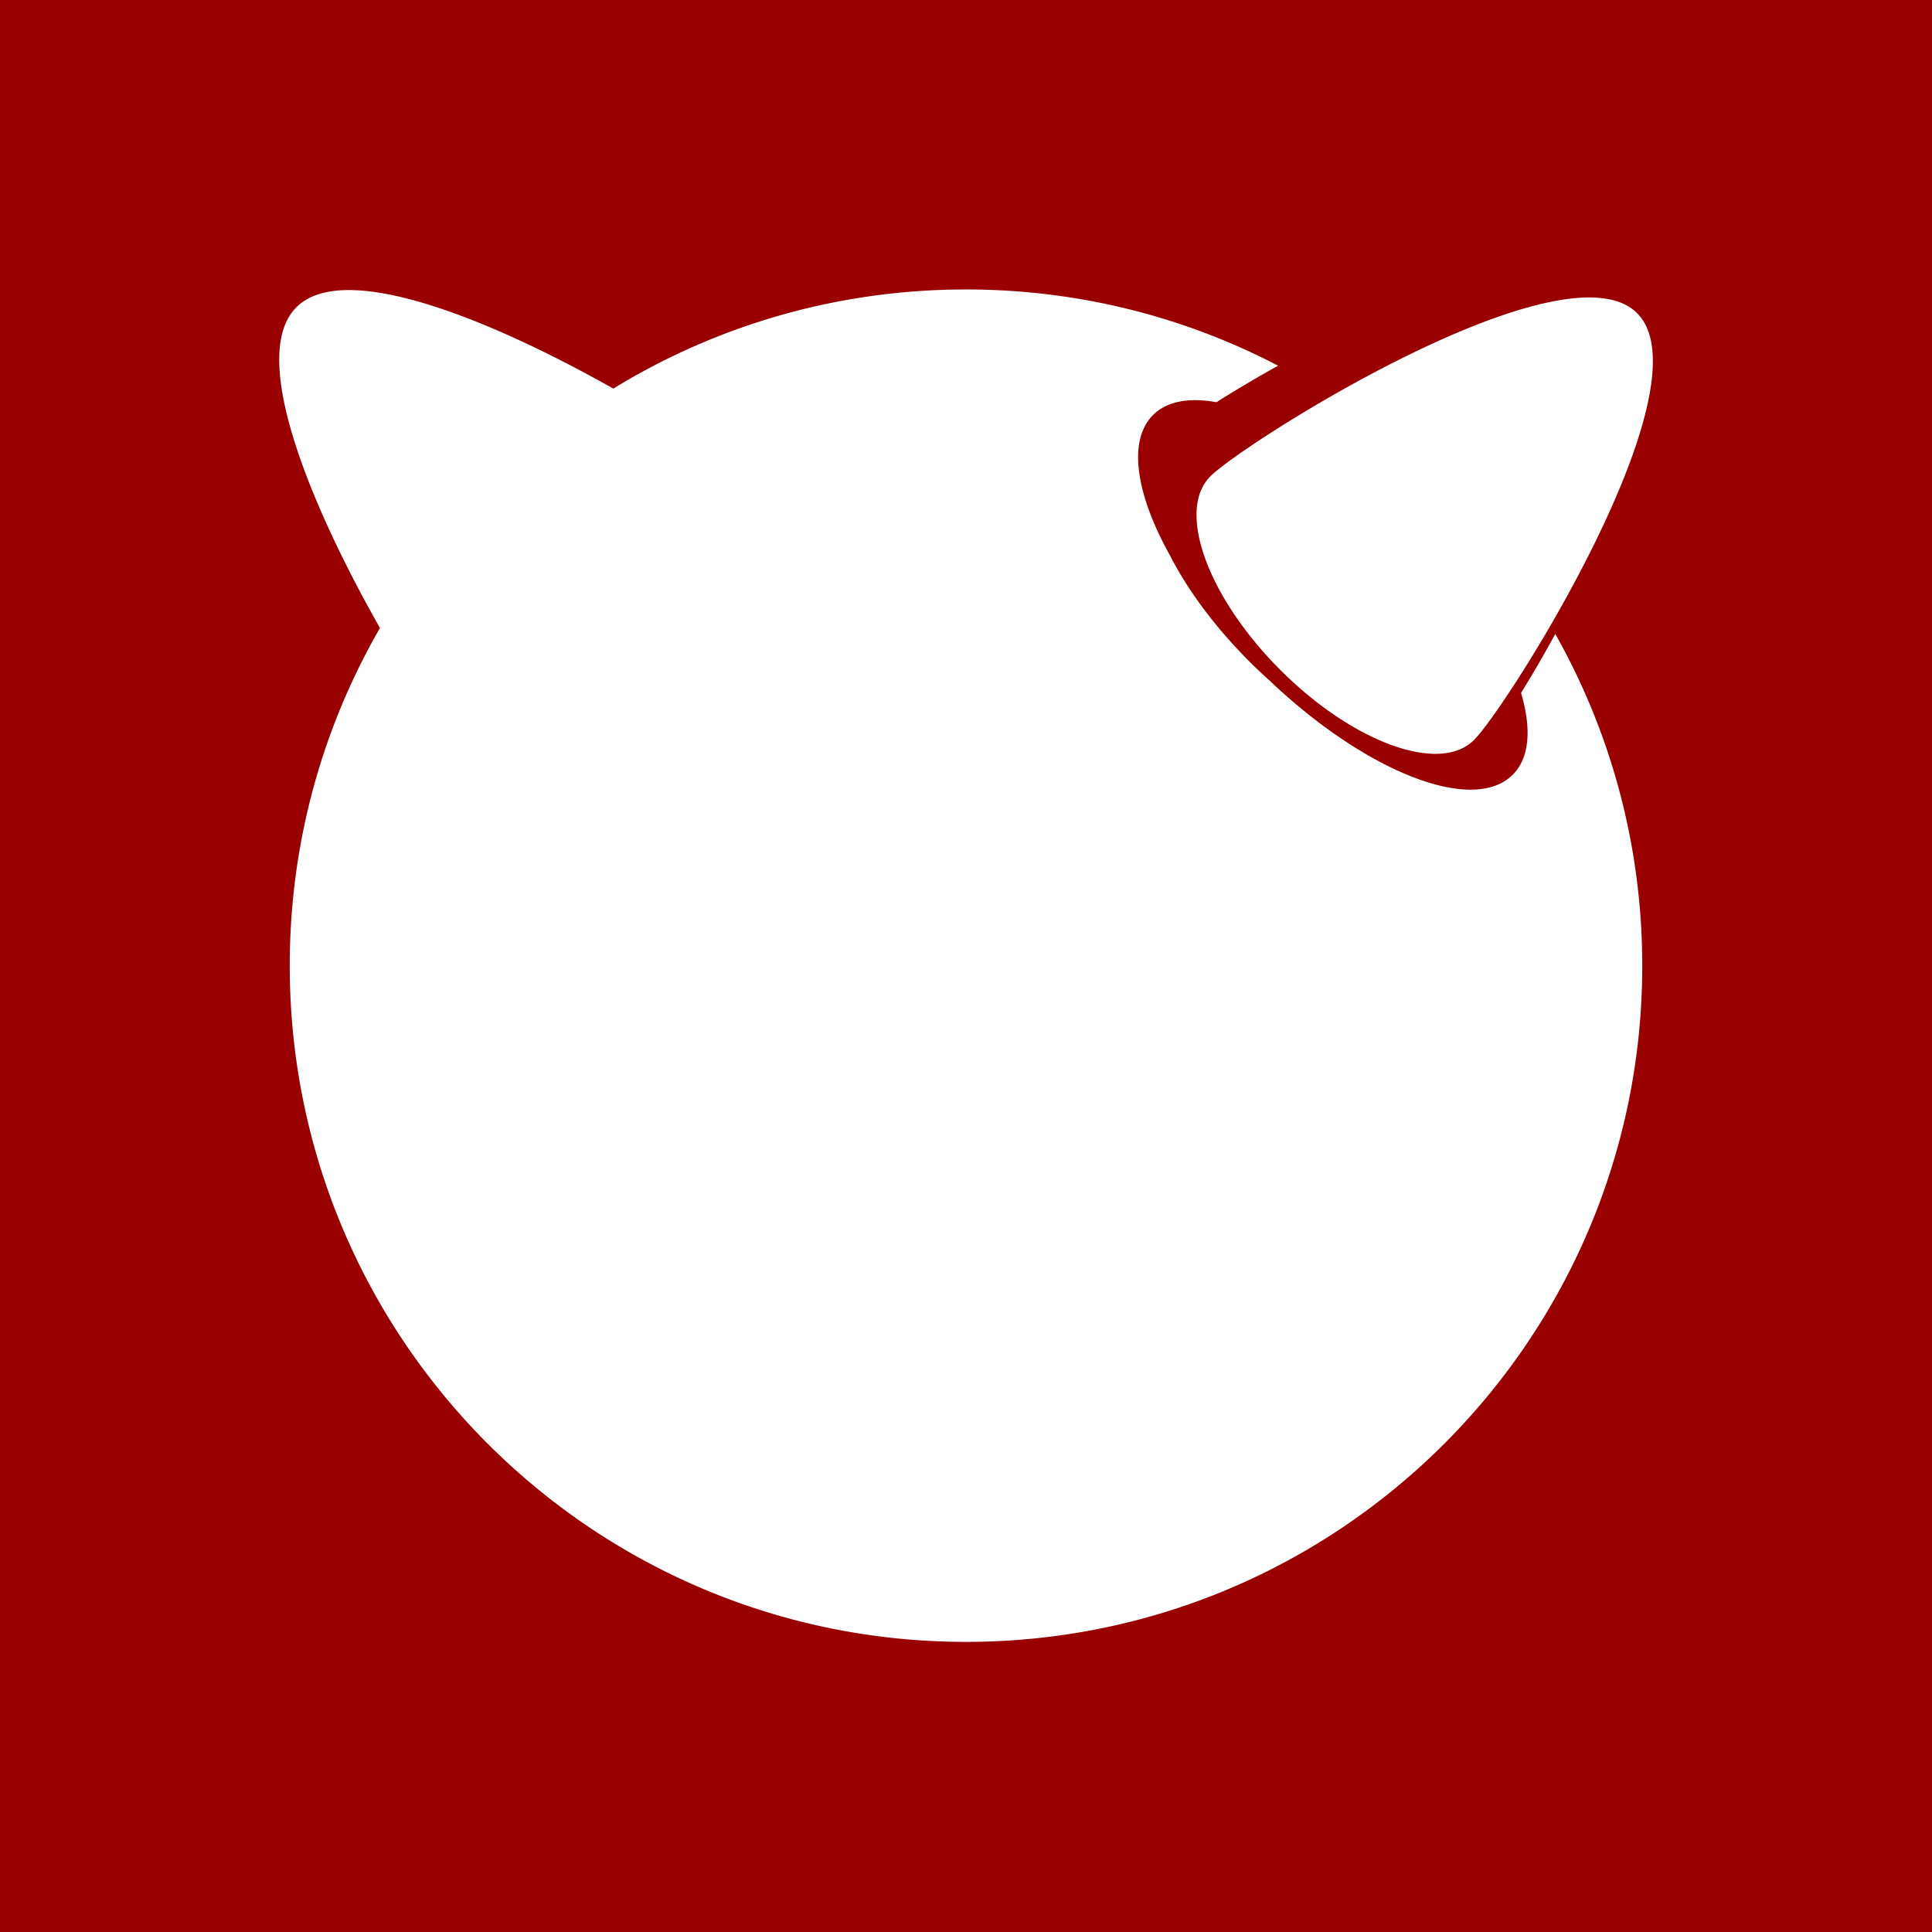
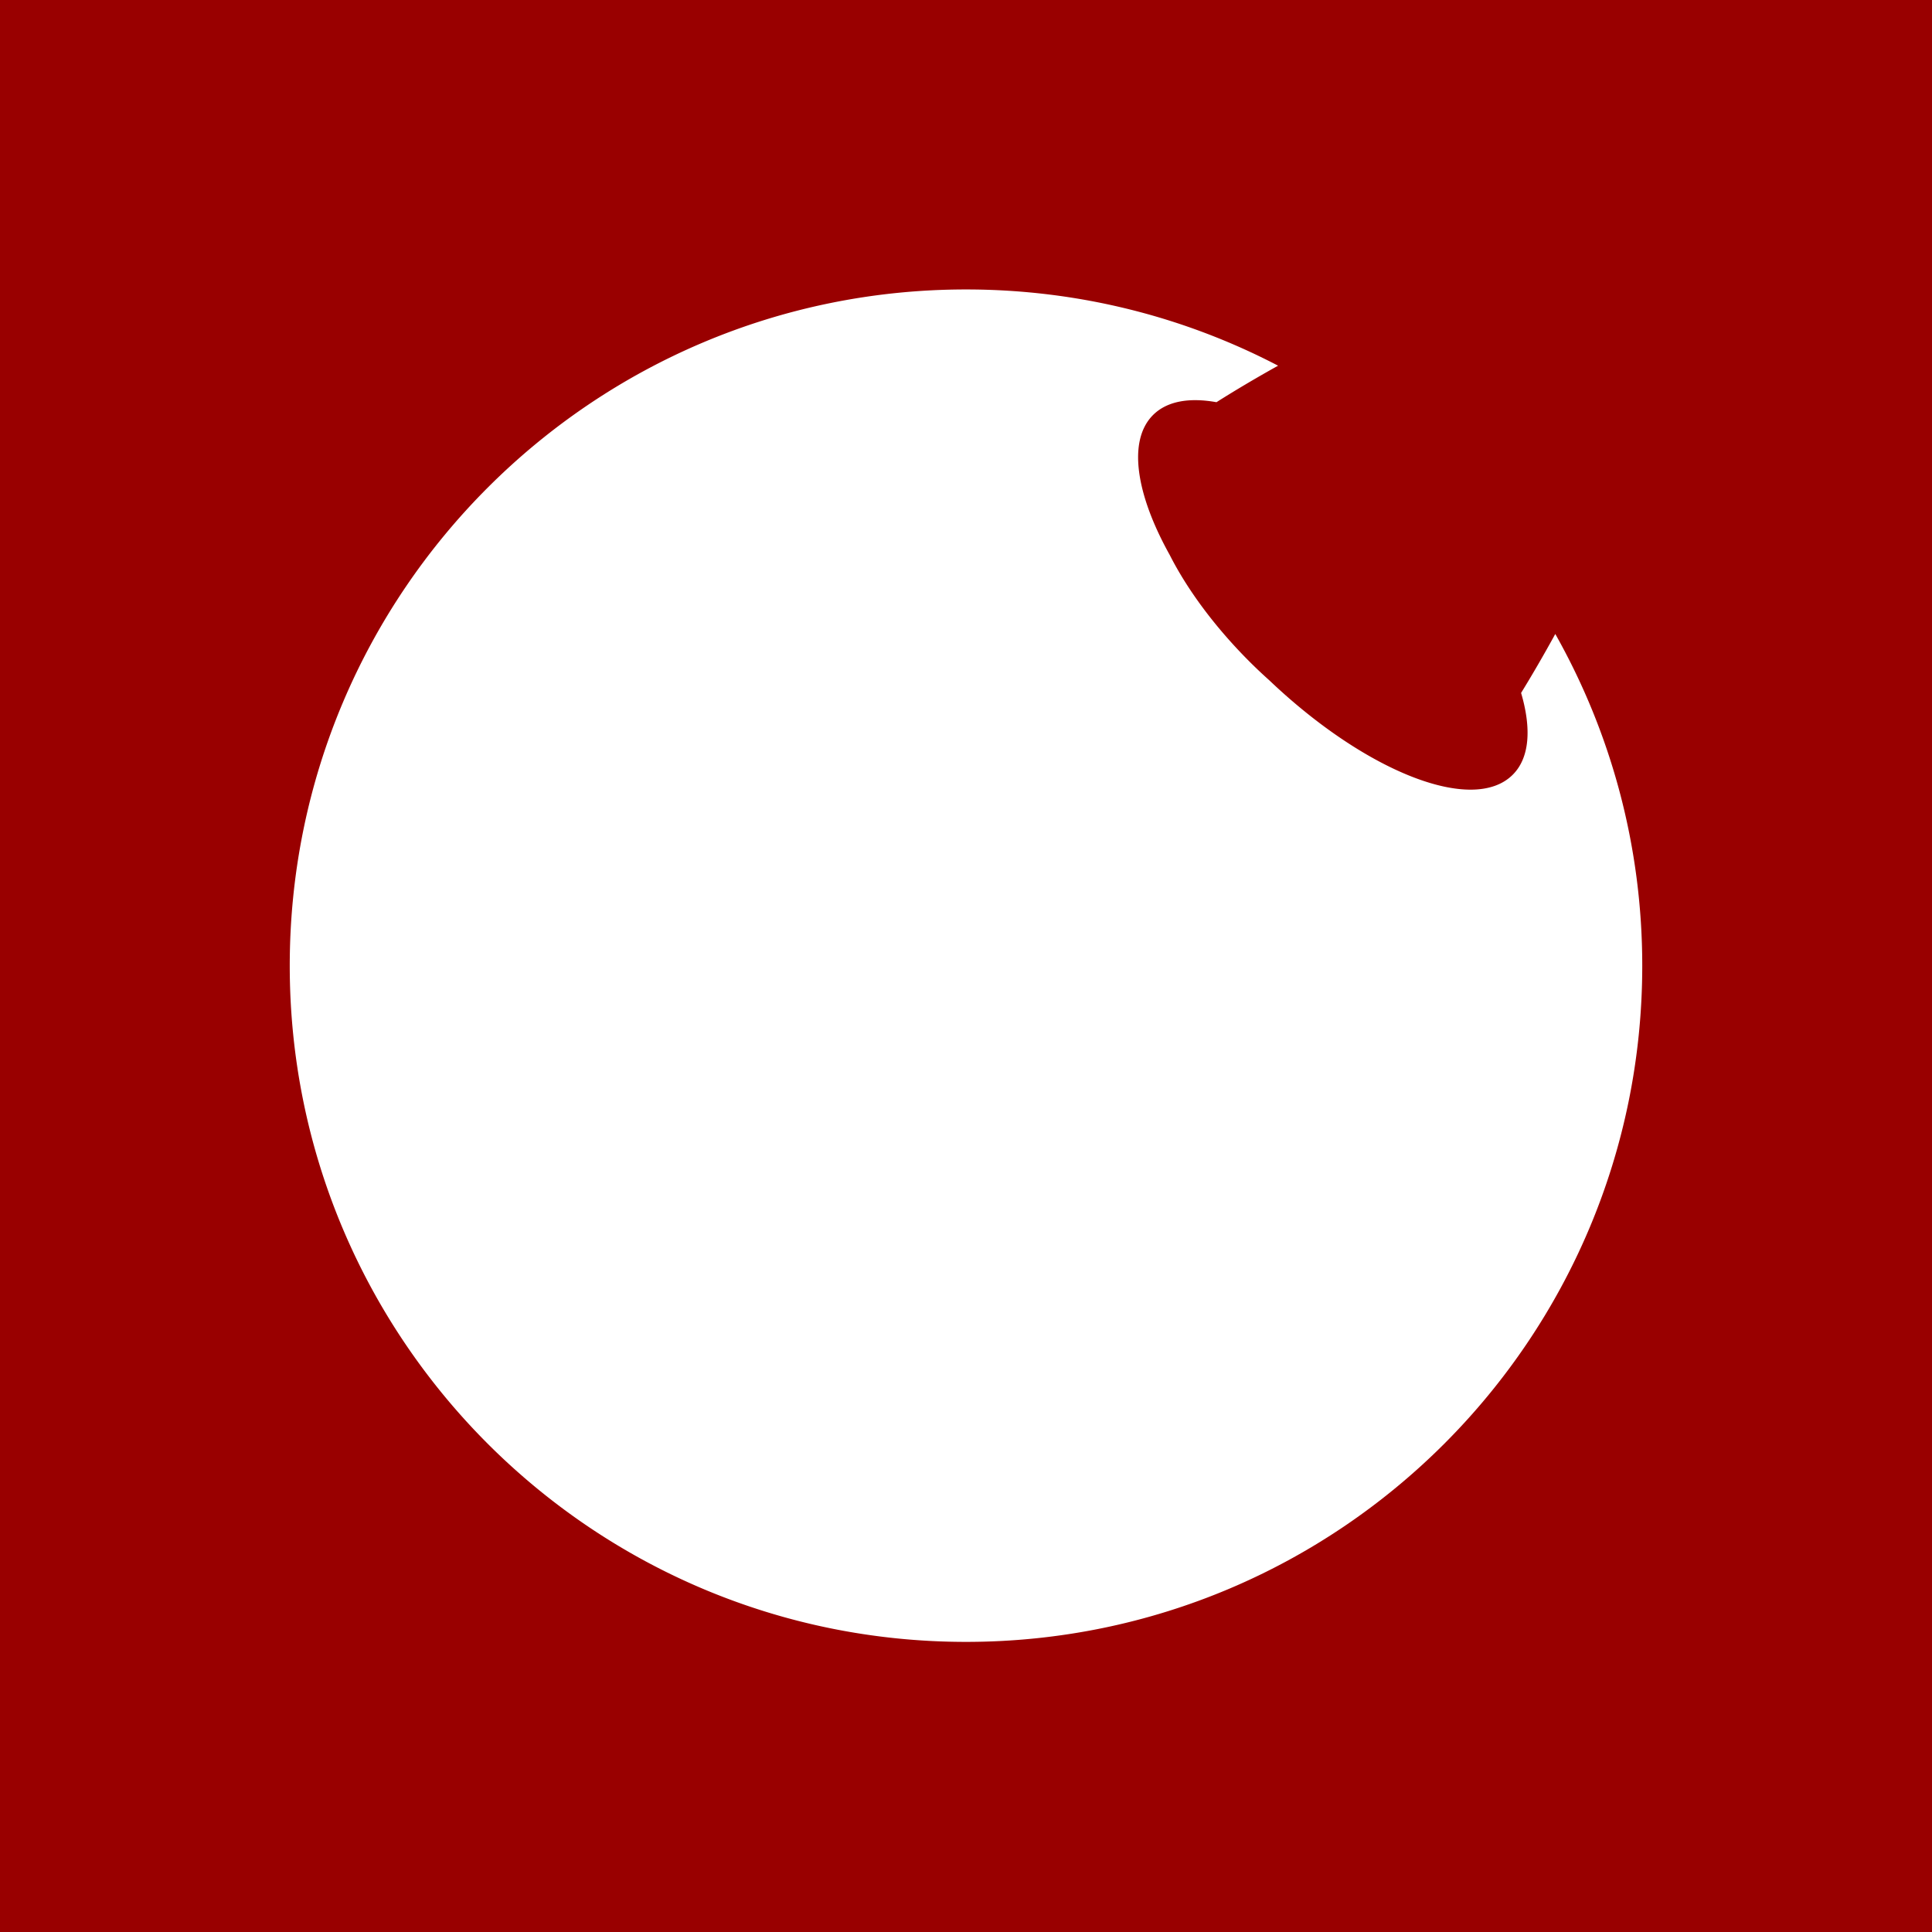
<svg xmlns="http://www.w3.org/2000/svg" width="100" height="100" version="1.1" viewBox="0 0 26.458 26.458">
  <g transform="translate(0 -270.54)">
    <rect x="-1.4211e-14" y="270.54" width="26.458" height="26.458" fill="#990000" stroke-width=".278" />
-     <path d="m22.42 274.83c0.997 0.997-1.767 5.378-2.235 5.845-0.467 0.467-1.654 0.037-2.651-0.96-0.997-0.997-1.427-2.184-0.959-2.651 0.467-0.468 4.848-3.232 5.845-2.235m-13.983 1.054c-1.522-0.864-3.689-1.825-4.378-1.135-0.698 0.698 0.298 2.913 1.171 4.438a9.361 9.361 0 0 1 3.207 -3.303" fill="#ffffff" stroke-width=".074" />
    <path d="m20.831 280.03c0.143 0.486 0.118 0.888-0.115 1.12-0.543 0.543-2.011-0.035-3.334-1.294a6.751 6.751 0 0 1 -0.274 -0.259c-0.478-0.479-0.851-0.988-1.089-1.457-0.463-0.831-0.579-1.565-0.229-1.916 0.191-0.191 0.496-0.243 0.869-0.176 0.243-0.154 0.53-0.325 0.844-0.5-1.279-0.667-2.732-1.044-4.274-1.044-5.114 0-9.261 4.146-9.261 9.261 0 5.114 4.146 9.26 9.261 9.26 5.115 0 9.261-4.146 9.261-9.26 0-1.652-0.434-3.201-1.191-4.543-0.164 0.299-0.323 0.572-0.468 0.807" fill="#ffffff" stroke-width=".076" />
  </g>
</svg>